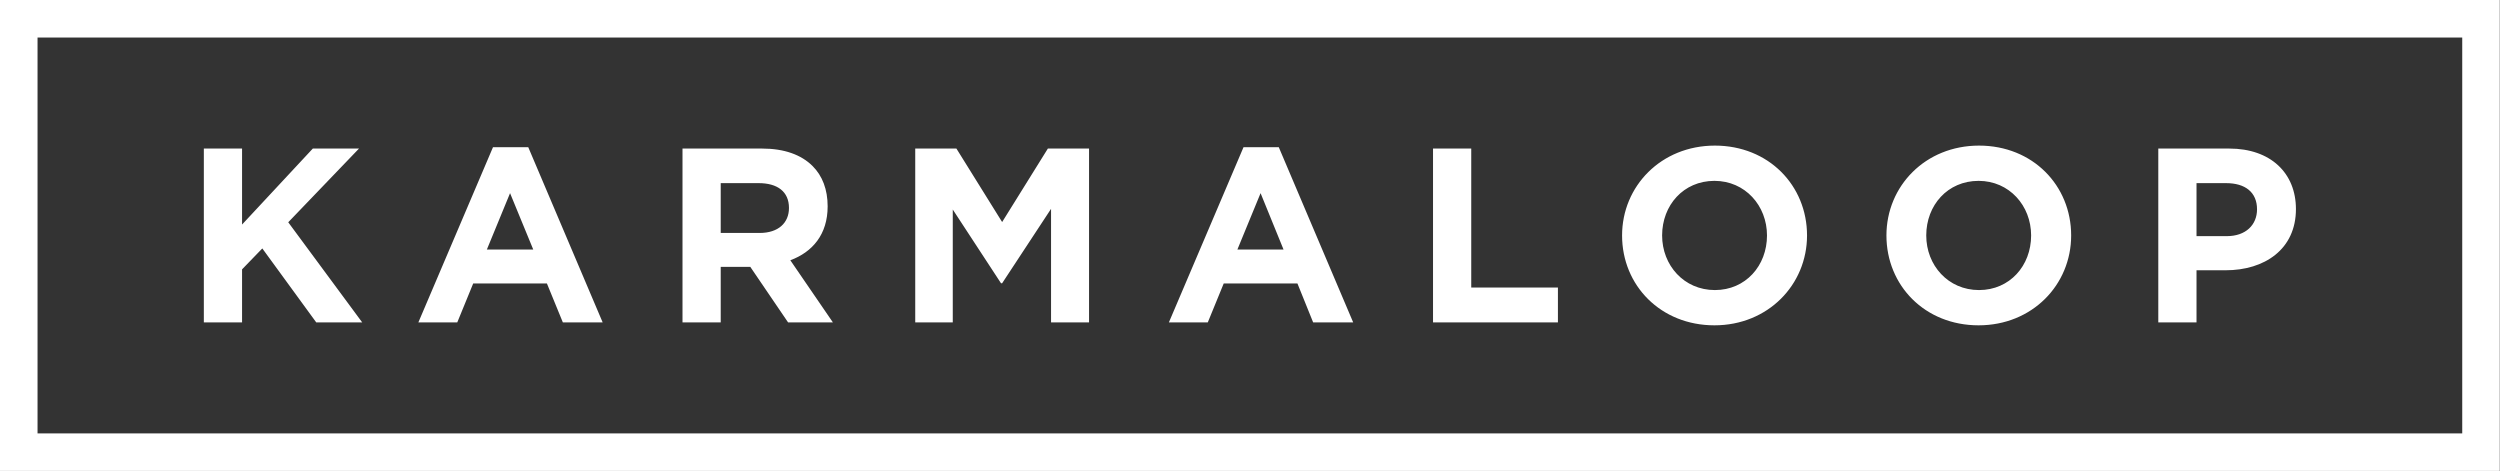
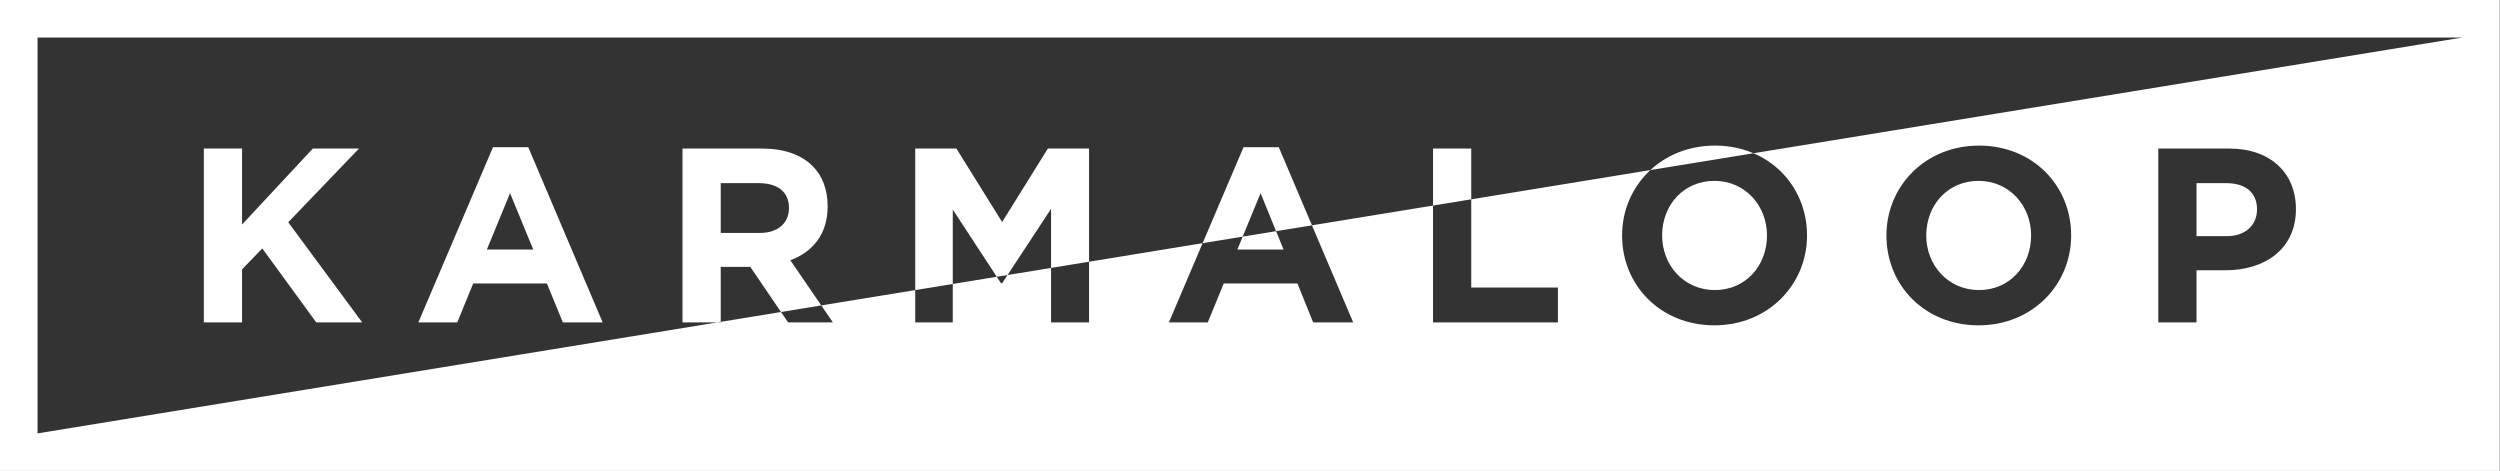
<svg xmlns="http://www.w3.org/2000/svg" class="logo-image" style="isolation:isolate" viewBox="0 0 10989 2071" width="10989" height="2071">
  <rect x="0" y="0" width="10989" height="2071" fill="#333333" stroke="none" />
-   <path d="M 896 1417 L 1064 1417 L 1064 1184 L 1153 1092 L 1390 1417 L 1592 1417 L 1267 977 L 1578 653 L 1375 653 L 1064 987 L 1064 653 L 896 653 L 896 1417 Z M 83 0 L 10905 0 L 10988 0 L 10988 83 L 10988 1987 L 10988 2070 L 10905 2070 L 83 2070 L 0 2070 L 0 1987 L 0 83 L 0 0 L 83 0 Z M 10823 165 L 165 165 L 165 1905 L 10823 1905 L 10823 165 Z M 1839 1417 L 2010 1417 L 2080 1246 L 2404 1246 L 2474 1417 L 2649 1417 L 2322 647 L 2167 647 L 1839 1417 Z M 2140 1097 L 2242 849 L 2344 1097 L 2140 1097 Z M 3000 1417 L 3168 1417 L 3168 1173 L 3298 1173 L 3464 1417 L 3661 1417 L 3474 1144 C 3571 1108 3638 1031 3638 907 C 3638 833 3615 773 3572 730 C 3522 680 3447 653 3350 653 L 3000 653 L 3000 1417 Z M 3168 1024 L 3168 805 L 3335 805 C 3417 805 3468 842 3468 914 C 3468 980 3421 1024 3339 1024 L 3168 1024 Z M 4023 1417 L 4188 1417 L 4188 921 L 4400 1245 L 4405 1245 L 4620 918 L 4620 1417 L 4787 1417 L 4787 653 L 4606 653 L 4405 976 L 4204 653 L 4023 653 L 4023 1417 Z M 5138 1417 L 5309 1417 L 5379 1246 L 5703 1246 L 5772 1417 L 5948 1417 L 5621 647 L 5466 647 L 5138 1417 Z M 5439 1097 L 5541 849 L 5642 1097 L 5439 1097 Z M 6299 1417 L 6848 1417 L 6848 1264 L 6467 1264 L 6467 653 L 6299 653 L 6299 1417 Z M 7536 1430 C 7771 1430 7943 1252 7943 1035 C 7943 815 7774 640 7538 640 C 7302 640 7130 818 7130 1035 C 7130 1255 7300 1430 7536 1430 Z M 7538 1275 C 7402 1275 7306 1166 7306 1035 C 7306 902 7400 795 7536 795 C 7671 795 7767 904 7767 1035 C 7767 1168 7673 1275 7538 1275 Z M 8697 1430 C 8933 1430 9104 1252 9104 1035 C 9104 815 8935 640 8699 640 C 8463 640 8292 818 8292 1035 C 8292 1255 8461 1430 8697 1430 Z M 8699 1275 C 8563 1275 8467 1166 8467 1035 C 8467 902 8561 795 8697 795 C 8832 795 8928 904 8928 1035 C 8928 1168 8834 1275 8699 1275 Z M 9487 1417 L 9655 1417 L 9655 1188 L 9783 1188 C 9954 1188 10092 1096 10092 919 C 10092 761 9981 653 9799 653 L 9487 653 L 9487 1417 Z M 9655 1038 L 9655 805 L 9785 805 C 9869 805 9921 845 9921 920 C 9921 988 9872 1038 9788 1038 L 9655 1038 Z" fill="#FFFFFF" />
+   <path d="M 896 1417 L 1064 1417 L 1064 1184 L 1153 1092 L 1390 1417 L 1592 1417 L 1267 977 L 1578 653 L 1375 653 L 1064 987 L 1064 653 L 896 653 L 896 1417 Z M 83 0 L 10905 0 L 10988 0 L 10988 83 L 10988 1987 L 10988 2070 L 10905 2070 L 83 2070 L 0 2070 L 0 1987 L 0 83 L 0 0 L 83 0 Z M 10823 165 L 165 165 L 165 1905 L 10823 165 Z M 1839 1417 L 2010 1417 L 2080 1246 L 2404 1246 L 2474 1417 L 2649 1417 L 2322 647 L 2167 647 L 1839 1417 Z M 2140 1097 L 2242 849 L 2344 1097 L 2140 1097 Z M 3000 1417 L 3168 1417 L 3168 1173 L 3298 1173 L 3464 1417 L 3661 1417 L 3474 1144 C 3571 1108 3638 1031 3638 907 C 3638 833 3615 773 3572 730 C 3522 680 3447 653 3350 653 L 3000 653 L 3000 1417 Z M 3168 1024 L 3168 805 L 3335 805 C 3417 805 3468 842 3468 914 C 3468 980 3421 1024 3339 1024 L 3168 1024 Z M 4023 1417 L 4188 1417 L 4188 921 L 4400 1245 L 4405 1245 L 4620 918 L 4620 1417 L 4787 1417 L 4787 653 L 4606 653 L 4405 976 L 4204 653 L 4023 653 L 4023 1417 Z M 5138 1417 L 5309 1417 L 5379 1246 L 5703 1246 L 5772 1417 L 5948 1417 L 5621 647 L 5466 647 L 5138 1417 Z M 5439 1097 L 5541 849 L 5642 1097 L 5439 1097 Z M 6299 1417 L 6848 1417 L 6848 1264 L 6467 1264 L 6467 653 L 6299 653 L 6299 1417 Z M 7536 1430 C 7771 1430 7943 1252 7943 1035 C 7943 815 7774 640 7538 640 C 7302 640 7130 818 7130 1035 C 7130 1255 7300 1430 7536 1430 Z M 7538 1275 C 7402 1275 7306 1166 7306 1035 C 7306 902 7400 795 7536 795 C 7671 795 7767 904 7767 1035 C 7767 1168 7673 1275 7538 1275 Z M 8697 1430 C 8933 1430 9104 1252 9104 1035 C 9104 815 8935 640 8699 640 C 8463 640 8292 818 8292 1035 C 8292 1255 8461 1430 8697 1430 Z M 8699 1275 C 8563 1275 8467 1166 8467 1035 C 8467 902 8561 795 8697 795 C 8832 795 8928 904 8928 1035 C 8928 1168 8834 1275 8699 1275 Z M 9487 1417 L 9655 1417 L 9655 1188 L 9783 1188 C 9954 1188 10092 1096 10092 919 C 10092 761 9981 653 9799 653 L 9487 653 L 9487 1417 Z M 9655 1038 L 9655 805 L 9785 805 C 9869 805 9921 845 9921 920 C 9921 988 9872 1038 9788 1038 L 9655 1038 Z" fill="#FFFFFF" />
</svg>